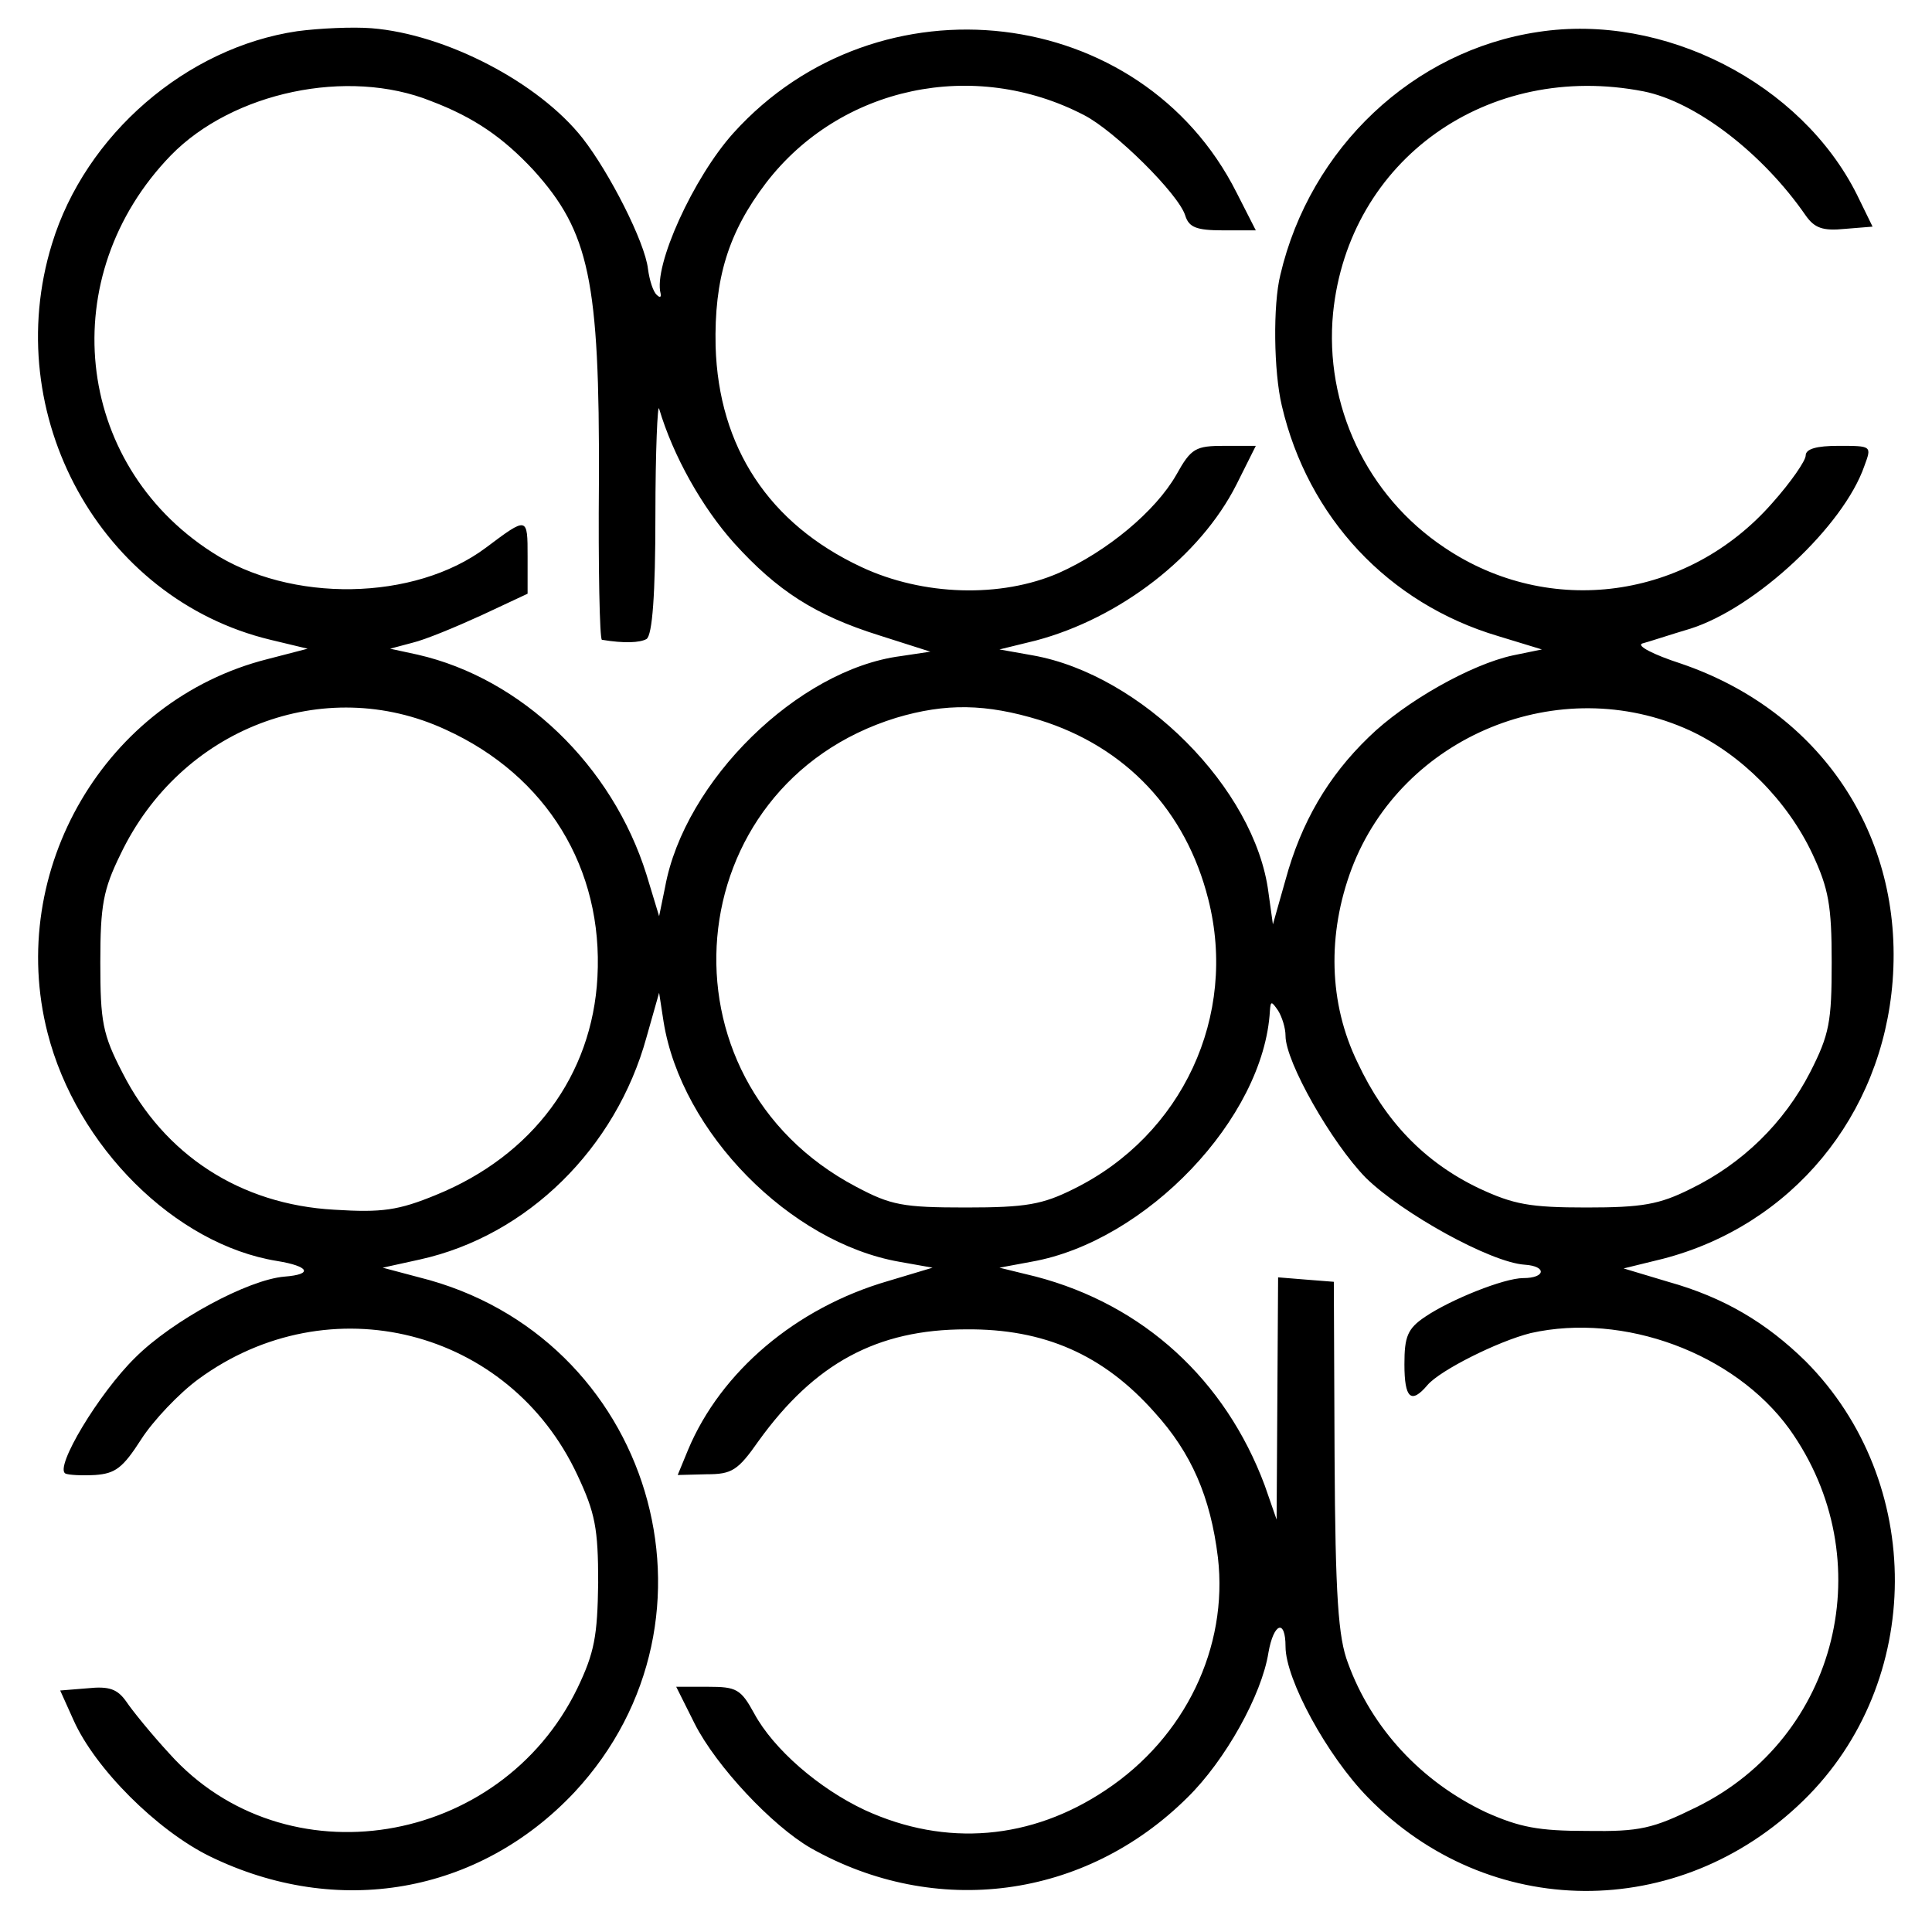
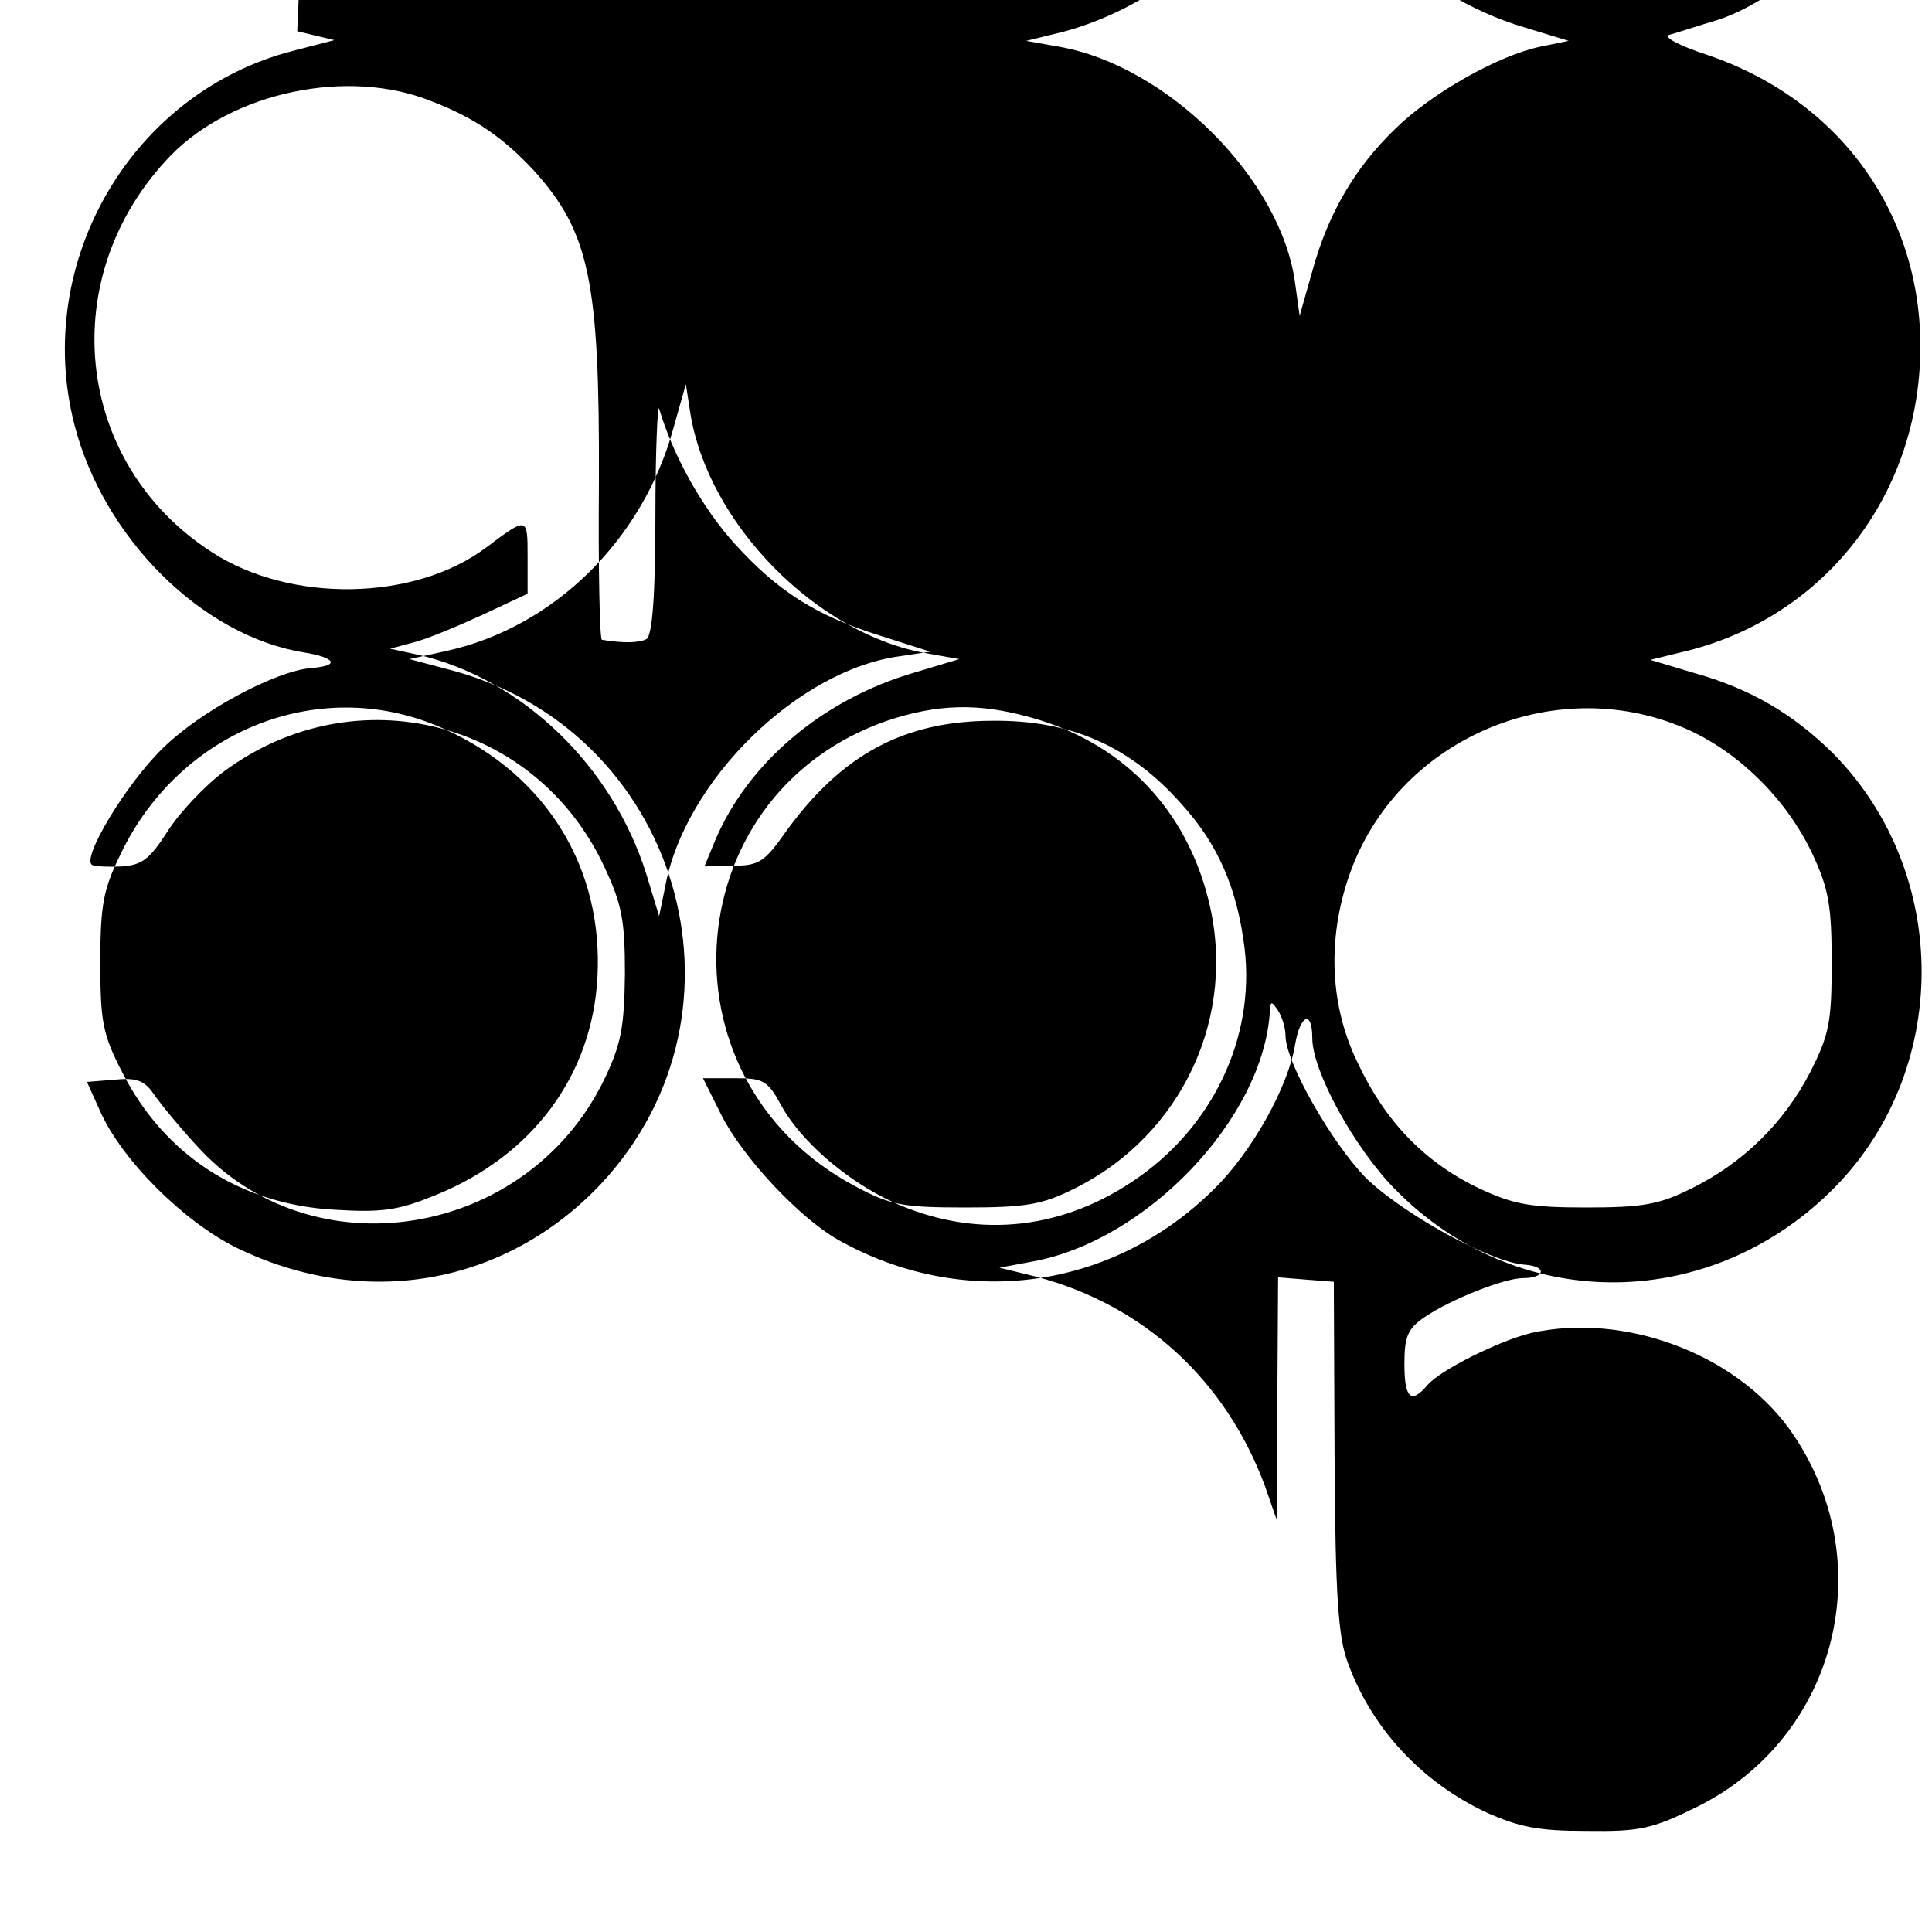
<svg xmlns="http://www.w3.org/2000/svg" version="1.0" width="260pt" height="260pt" viewBox="0 0 260 260" preserveAspectRatio="xMidYMid meet">
  <g transform="translate(0,260) scale(0.1,-0.1)" fill="#000000" stroke="none">
-     <path d="M400 2558 c-149 -22 -285 -139 -330 -286 -71 -230 65 -478 294 -533 l50 -12 -54 -14 c-218 -55 -352 -284 -296 -503 39 -153 172 -285 309 -307 43 -7 49 -18 10 -21 -49 -4 -151 -59 -201 -109 -49 -48 -109 -148 -94 -156 4 -2 22 -3 40 -2 27 2 37 9 62 48 16 25 51 62 77 81 176 129 418 68 510 -129 24 -51 28 -72 28 -145 -1 -72 -5 -94 -28 -142 -104 -214 -394 -261 -549 -88 -24 26 -50 58 -58 70 -12 17 -23 21 -52 18 l-37 -3 18 -40 c29 -65 112 -148 183 -183 172 -84 362 -51 491 86 218 234 104 615 -209 693 l-49 13 50 11 c145 32 264 150 305 299 l17 60 6 -39 c24 -149 170 -297 317 -323 l45 -8 -60 -18 c-124 -36 -225 -122 -269 -227 l-14 -34 39 1 c34 0 42 5 70 45 75 104 159 150 279 150 105 1 185 -34 254 -112 49 -54 75 -113 85 -195 14 -121 -44 -242 -151 -313 -100 -67 -215 -77 -324 -27 -62 29 -123 82 -149 130 -18 33 -24 36 -62 36 l-43 0 25 -50 c29 -57 104 -137 156 -167 168 -95 369 -69 507 68 51 50 100 138 109 195 7 40 23 46 23 8 0 -44 56 -147 111 -203 162 -166 418 -168 586 -4 163 159 164 429 3 591 -53 52 -110 86 -185 107 l-60 18 53 13 c173 45 295 192 309 374 15 196 -97 363 -285 427 -37 12 -60 24 -52 27 8 2 38 12 65 20 88 28 206 138 234 219 10 27 10 27 -35 27 -29 0 -44 -4 -44 -13 0 -7 -20 -36 -45 -64 -114 -130 -300 -155 -441 -60 -105 70 -162 192 -150 316 21 206 208 339 418 298 70 -14 160 -83 218 -167 12 -17 23 -21 53 -18 l37 3 -21 43 c-75 150 -260 245 -429 219 -168 -25 -307 -156 -347 -327 -10 -40 -9 -130 2 -176 35 -150 143 -266 291 -310 l59 -18 -39 -8 c-56 -12 -145 -62 -194 -110 -55 -53 -91 -115 -112 -192 l-17 -60 -6 43 c-18 140 -171 293 -317 319 l-45 8 49 12 c113 30 221 113 270 210 l26 52 -42 0 c-39 0 -45 -3 -65 -39 -28 -49 -93 -103 -158 -132 -78 -34 -183 -31 -266 8 -124 58 -192 161 -196 297 -2 91 17 153 68 220 100 130 280 168 428 91 41 -21 127 -106 136 -135 5 -16 15 -20 51 -20 l44 0 -26 51 c-128 254 -482 296 -677 80 -54 -60 -108 -179 -98 -216 1 -5 -1 -6 -5 -2 -5 4 -10 20 -12 35 -4 36 -52 130 -88 176 -59 75 -184 140 -284 148 -25 2 -70 0 -100 -4z m180 -94 c58 -22 97 -49 138 -93 75 -83 89 -148 88 -419 -1 -116 1 -212 4 -213 30 -5 51 -4 60 1 8 5 12 61 12 166 0 87 3 152 5 144 19 -64 58 -133 101 -181 58 -64 109 -97 195 -124 l69 -22 -40 -6 c-138 -18 -291 -168 -317 -311 l-8 -39 -17 56 c-46 147 -168 264 -308 296 l-37 8 30 8 c17 4 58 21 93 37 l62 29 0 50 c0 54 0 54 -56 12 -96 -72 -263 -75 -369 -6 -186 120 -212 372 -55 534 83 85 238 118 350 73z m20 -846 c136 -62 212 -187 204 -333 -7 -132 -87 -240 -217 -293 -51 -21 -73 -24 -137 -20 -127 7 -229 74 -285 184 -27 52 -30 69 -30 149 0 77 4 98 27 145 81 170 274 244 438 168z m799 13 c116 -36 197 -122 227 -241 40 -157 -35 -318 -181 -390 -42 -21 -64 -25 -145 -25 -85 0 -101 3 -148 28 -275 145 -241 540 54 631 67 20 121 19 193 -3z m875 -14 c69 -32 131 -94 165 -166 22 -47 26 -70 26 -146 0 -80 -3 -97 -29 -148 -35 -68 -91 -123 -161 -157 -42 -21 -65 -25 -140 -25 -76 0 -98 4 -145 26 -73 35 -126 90 -163 169 -39 80 -41 173 -8 261 68 179 280 266 455 186z m-544 -411 c0 -35 62 -144 108 -191 49 -48 168 -114 214 -117 30 -2 28 -18 -2 -18 -26 0 -98 -29 -132 -52 -24 -16 -28 -27 -28 -64 0 -46 9 -54 31 -28 17 20 95 59 139 70 125 28 274 -27 348 -129 125 -175 66 -415 -125 -509 -59 -29 -76 -33 -147 -32 -66 0 -91 5 -136 25 -87 41 -154 113 -186 201 -13 34 -17 89 -18 278 l-1 235 -38 3 -37 3 -1 -163 -1 -163 -16 46 c-53 142 -163 243 -308 281 l-49 12 43 8 c154 27 313 193 321 338 1 13 2 13 11 0 5 -8 10 -23 10 -34z" />
+     <path d="M400 2558 l50 -12 -54 -14 c-218 -55 -352 -284 -296 -503 39 -153 172 -285 309 -307 43 -7 49 -18 10 -21 -49 -4 -151 -59 -201 -109 -49 -48 -109 -148 -94 -156 4 -2 22 -3 40 -2 27 2 37 9 62 48 16 25 51 62 77 81 176 129 418 68 510 -129 24 -51 28 -72 28 -145 -1 -72 -5 -94 -28 -142 -104 -214 -394 -261 -549 -88 -24 26 -50 58 -58 70 -12 17 -23 21 -52 18 l-37 -3 18 -40 c29 -65 112 -148 183 -183 172 -84 362 -51 491 86 218 234 104 615 -209 693 l-49 13 50 11 c145 32 264 150 305 299 l17 60 6 -39 c24 -149 170 -297 317 -323 l45 -8 -60 -18 c-124 -36 -225 -122 -269 -227 l-14 -34 39 1 c34 0 42 5 70 45 75 104 159 150 279 150 105 1 185 -34 254 -112 49 -54 75 -113 85 -195 14 -121 -44 -242 -151 -313 -100 -67 -215 -77 -324 -27 -62 29 -123 82 -149 130 -18 33 -24 36 -62 36 l-43 0 25 -50 c29 -57 104 -137 156 -167 168 -95 369 -69 507 68 51 50 100 138 109 195 7 40 23 46 23 8 0 -44 56 -147 111 -203 162 -166 418 -168 586 -4 163 159 164 429 3 591 -53 52 -110 86 -185 107 l-60 18 53 13 c173 45 295 192 309 374 15 196 -97 363 -285 427 -37 12 -60 24 -52 27 8 2 38 12 65 20 88 28 206 138 234 219 10 27 10 27 -35 27 -29 0 -44 -4 -44 -13 0 -7 -20 -36 -45 -64 -114 -130 -300 -155 -441 -60 -105 70 -162 192 -150 316 21 206 208 339 418 298 70 -14 160 -83 218 -167 12 -17 23 -21 53 -18 l37 3 -21 43 c-75 150 -260 245 -429 219 -168 -25 -307 -156 -347 -327 -10 -40 -9 -130 2 -176 35 -150 143 -266 291 -310 l59 -18 -39 -8 c-56 -12 -145 -62 -194 -110 -55 -53 -91 -115 -112 -192 l-17 -60 -6 43 c-18 140 -171 293 -317 319 l-45 8 49 12 c113 30 221 113 270 210 l26 52 -42 0 c-39 0 -45 -3 -65 -39 -28 -49 -93 -103 -158 -132 -78 -34 -183 -31 -266 8 -124 58 -192 161 -196 297 -2 91 17 153 68 220 100 130 280 168 428 91 41 -21 127 -106 136 -135 5 -16 15 -20 51 -20 l44 0 -26 51 c-128 254 -482 296 -677 80 -54 -60 -108 -179 -98 -216 1 -5 -1 -6 -5 -2 -5 4 -10 20 -12 35 -4 36 -52 130 -88 176 -59 75 -184 140 -284 148 -25 2 -70 0 -100 -4z m180 -94 c58 -22 97 -49 138 -93 75 -83 89 -148 88 -419 -1 -116 1 -212 4 -213 30 -5 51 -4 60 1 8 5 12 61 12 166 0 87 3 152 5 144 19 -64 58 -133 101 -181 58 -64 109 -97 195 -124 l69 -22 -40 -6 c-138 -18 -291 -168 -317 -311 l-8 -39 -17 56 c-46 147 -168 264 -308 296 l-37 8 30 8 c17 4 58 21 93 37 l62 29 0 50 c0 54 0 54 -56 12 -96 -72 -263 -75 -369 -6 -186 120 -212 372 -55 534 83 85 238 118 350 73z m20 -846 c136 -62 212 -187 204 -333 -7 -132 -87 -240 -217 -293 -51 -21 -73 -24 -137 -20 -127 7 -229 74 -285 184 -27 52 -30 69 -30 149 0 77 4 98 27 145 81 170 274 244 438 168z m799 13 c116 -36 197 -122 227 -241 40 -157 -35 -318 -181 -390 -42 -21 -64 -25 -145 -25 -85 0 -101 3 -148 28 -275 145 -241 540 54 631 67 20 121 19 193 -3z m875 -14 c69 -32 131 -94 165 -166 22 -47 26 -70 26 -146 0 -80 -3 -97 -29 -148 -35 -68 -91 -123 -161 -157 -42 -21 -65 -25 -140 -25 -76 0 -98 4 -145 26 -73 35 -126 90 -163 169 -39 80 -41 173 -8 261 68 179 280 266 455 186z m-544 -411 c0 -35 62 -144 108 -191 49 -48 168 -114 214 -117 30 -2 28 -18 -2 -18 -26 0 -98 -29 -132 -52 -24 -16 -28 -27 -28 -64 0 -46 9 -54 31 -28 17 20 95 59 139 70 125 28 274 -27 348 -129 125 -175 66 -415 -125 -509 -59 -29 -76 -33 -147 -32 -66 0 -91 5 -136 25 -87 41 -154 113 -186 201 -13 34 -17 89 -18 278 l-1 235 -38 3 -37 3 -1 -163 -1 -163 -16 46 c-53 142 -163 243 -308 281 l-49 12 43 8 c154 27 313 193 321 338 1 13 2 13 11 0 5 -8 10 -23 10 -34z" />
  </g>
</svg>